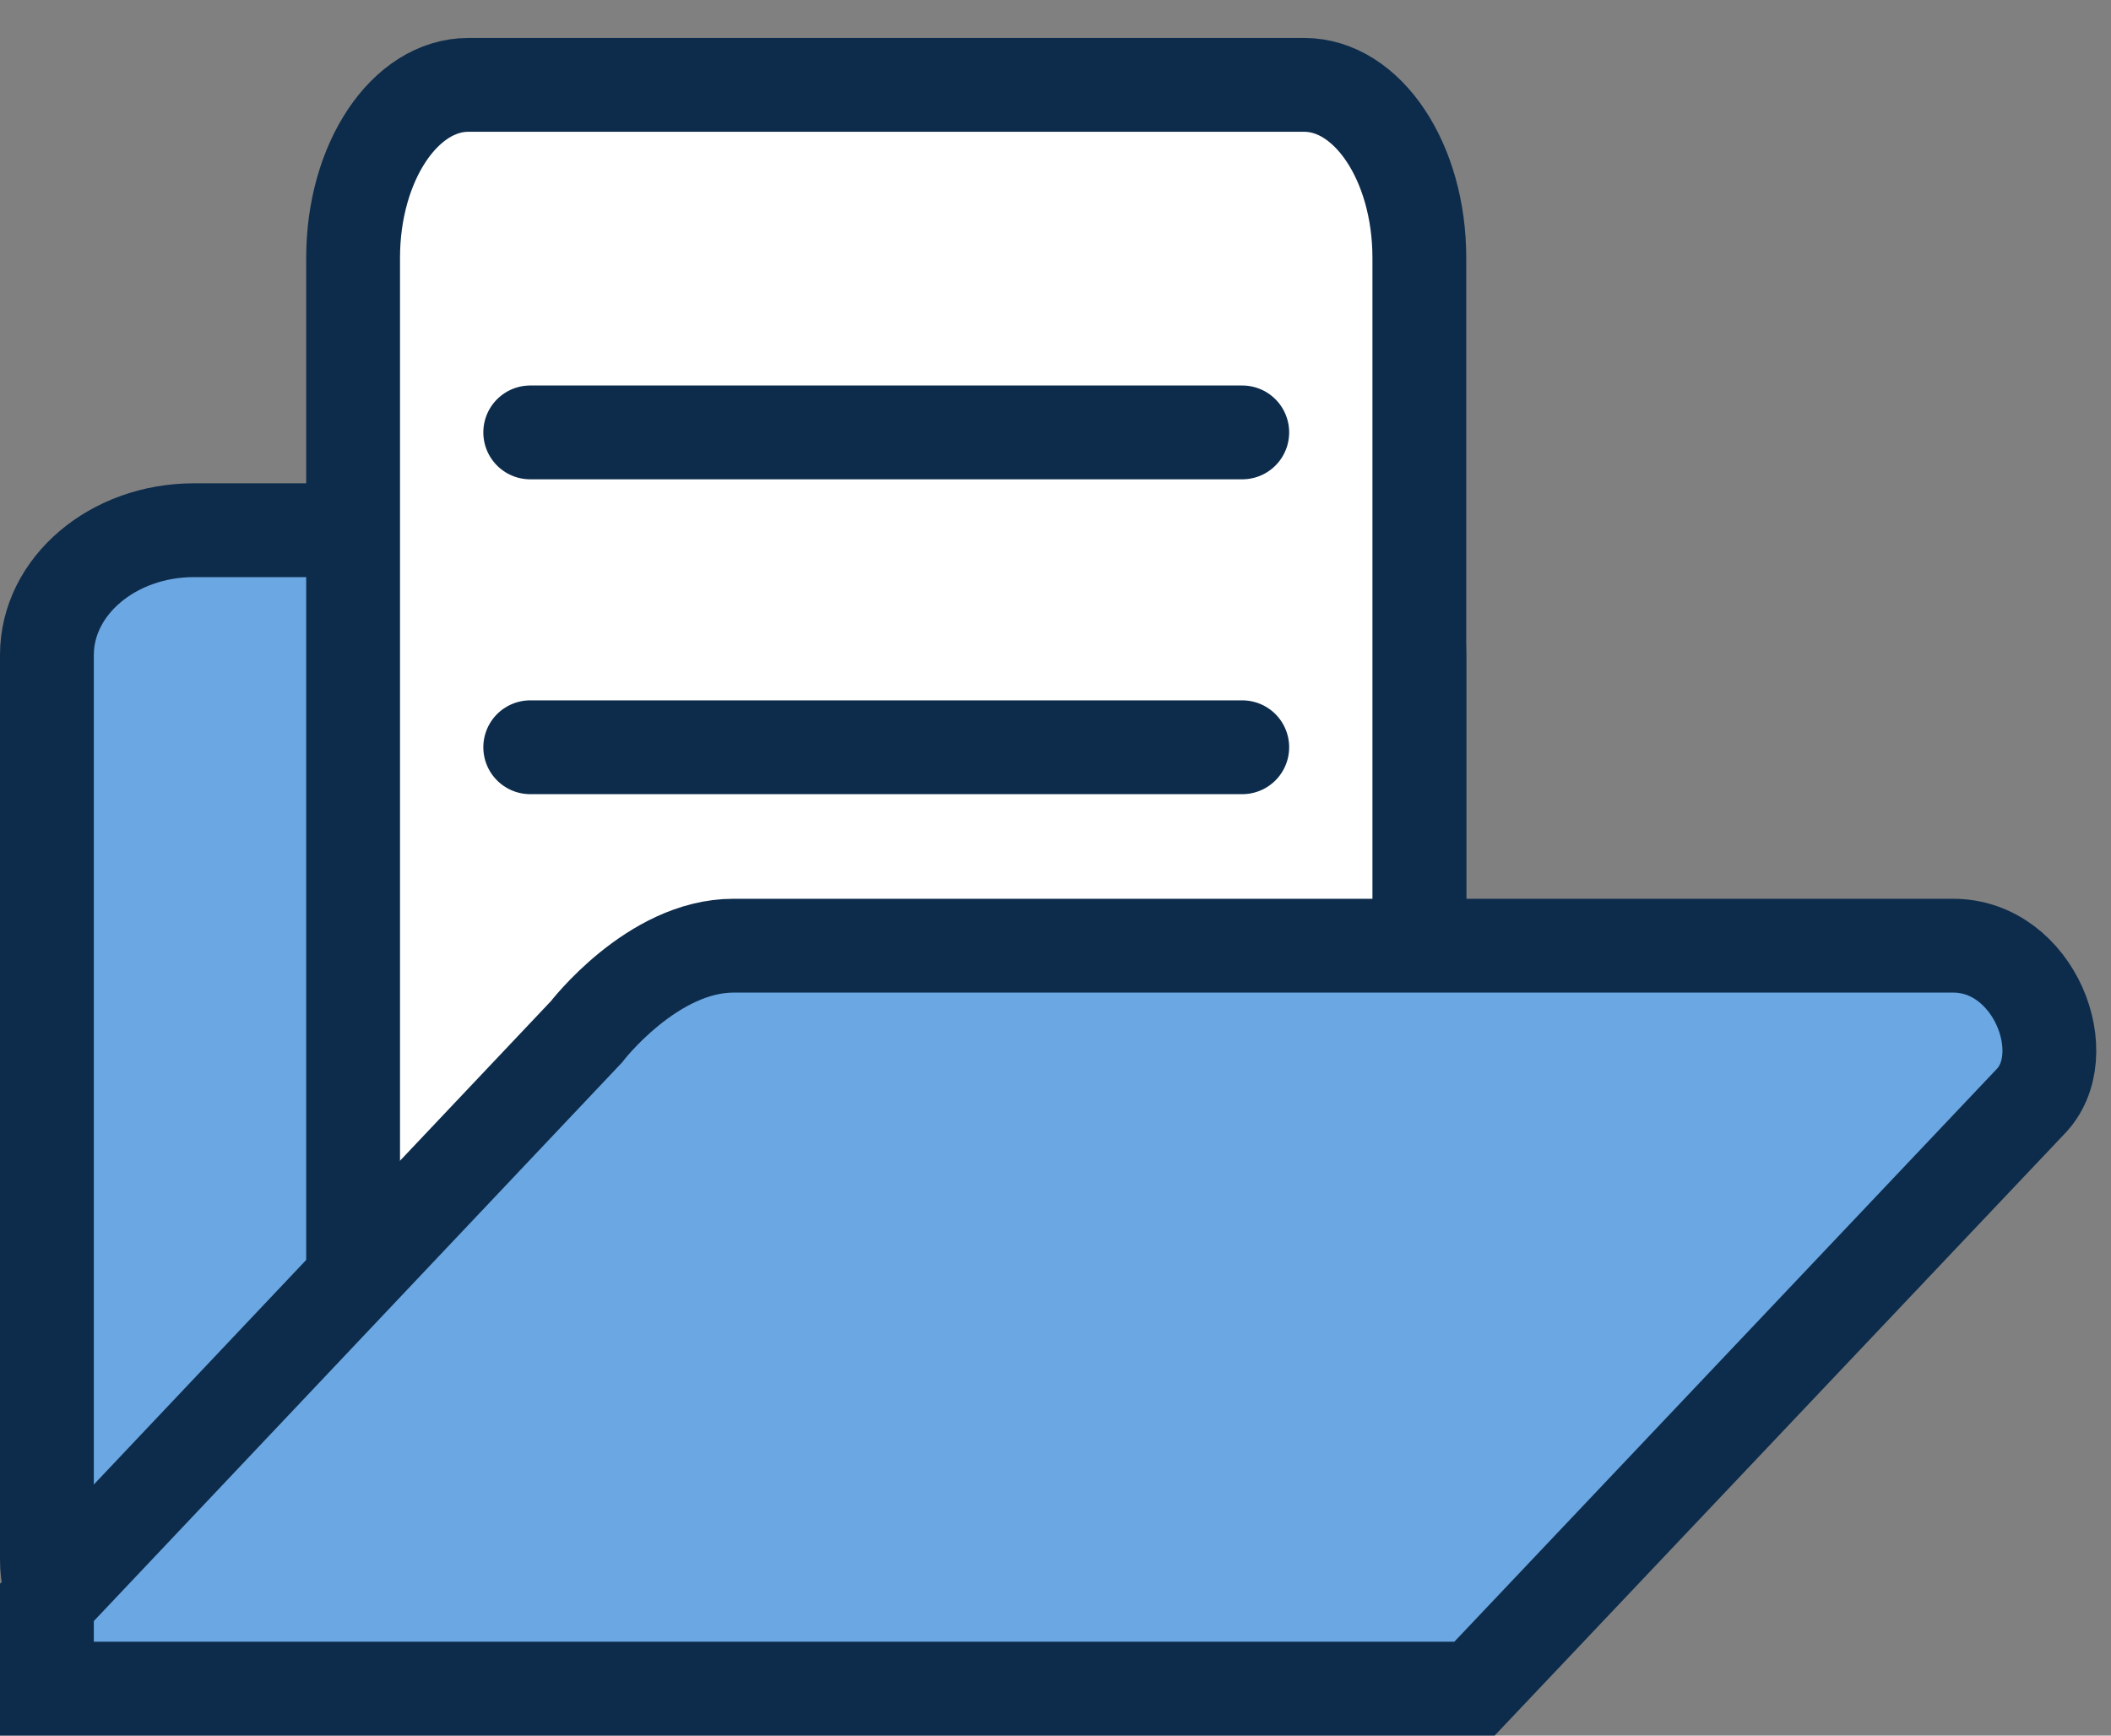
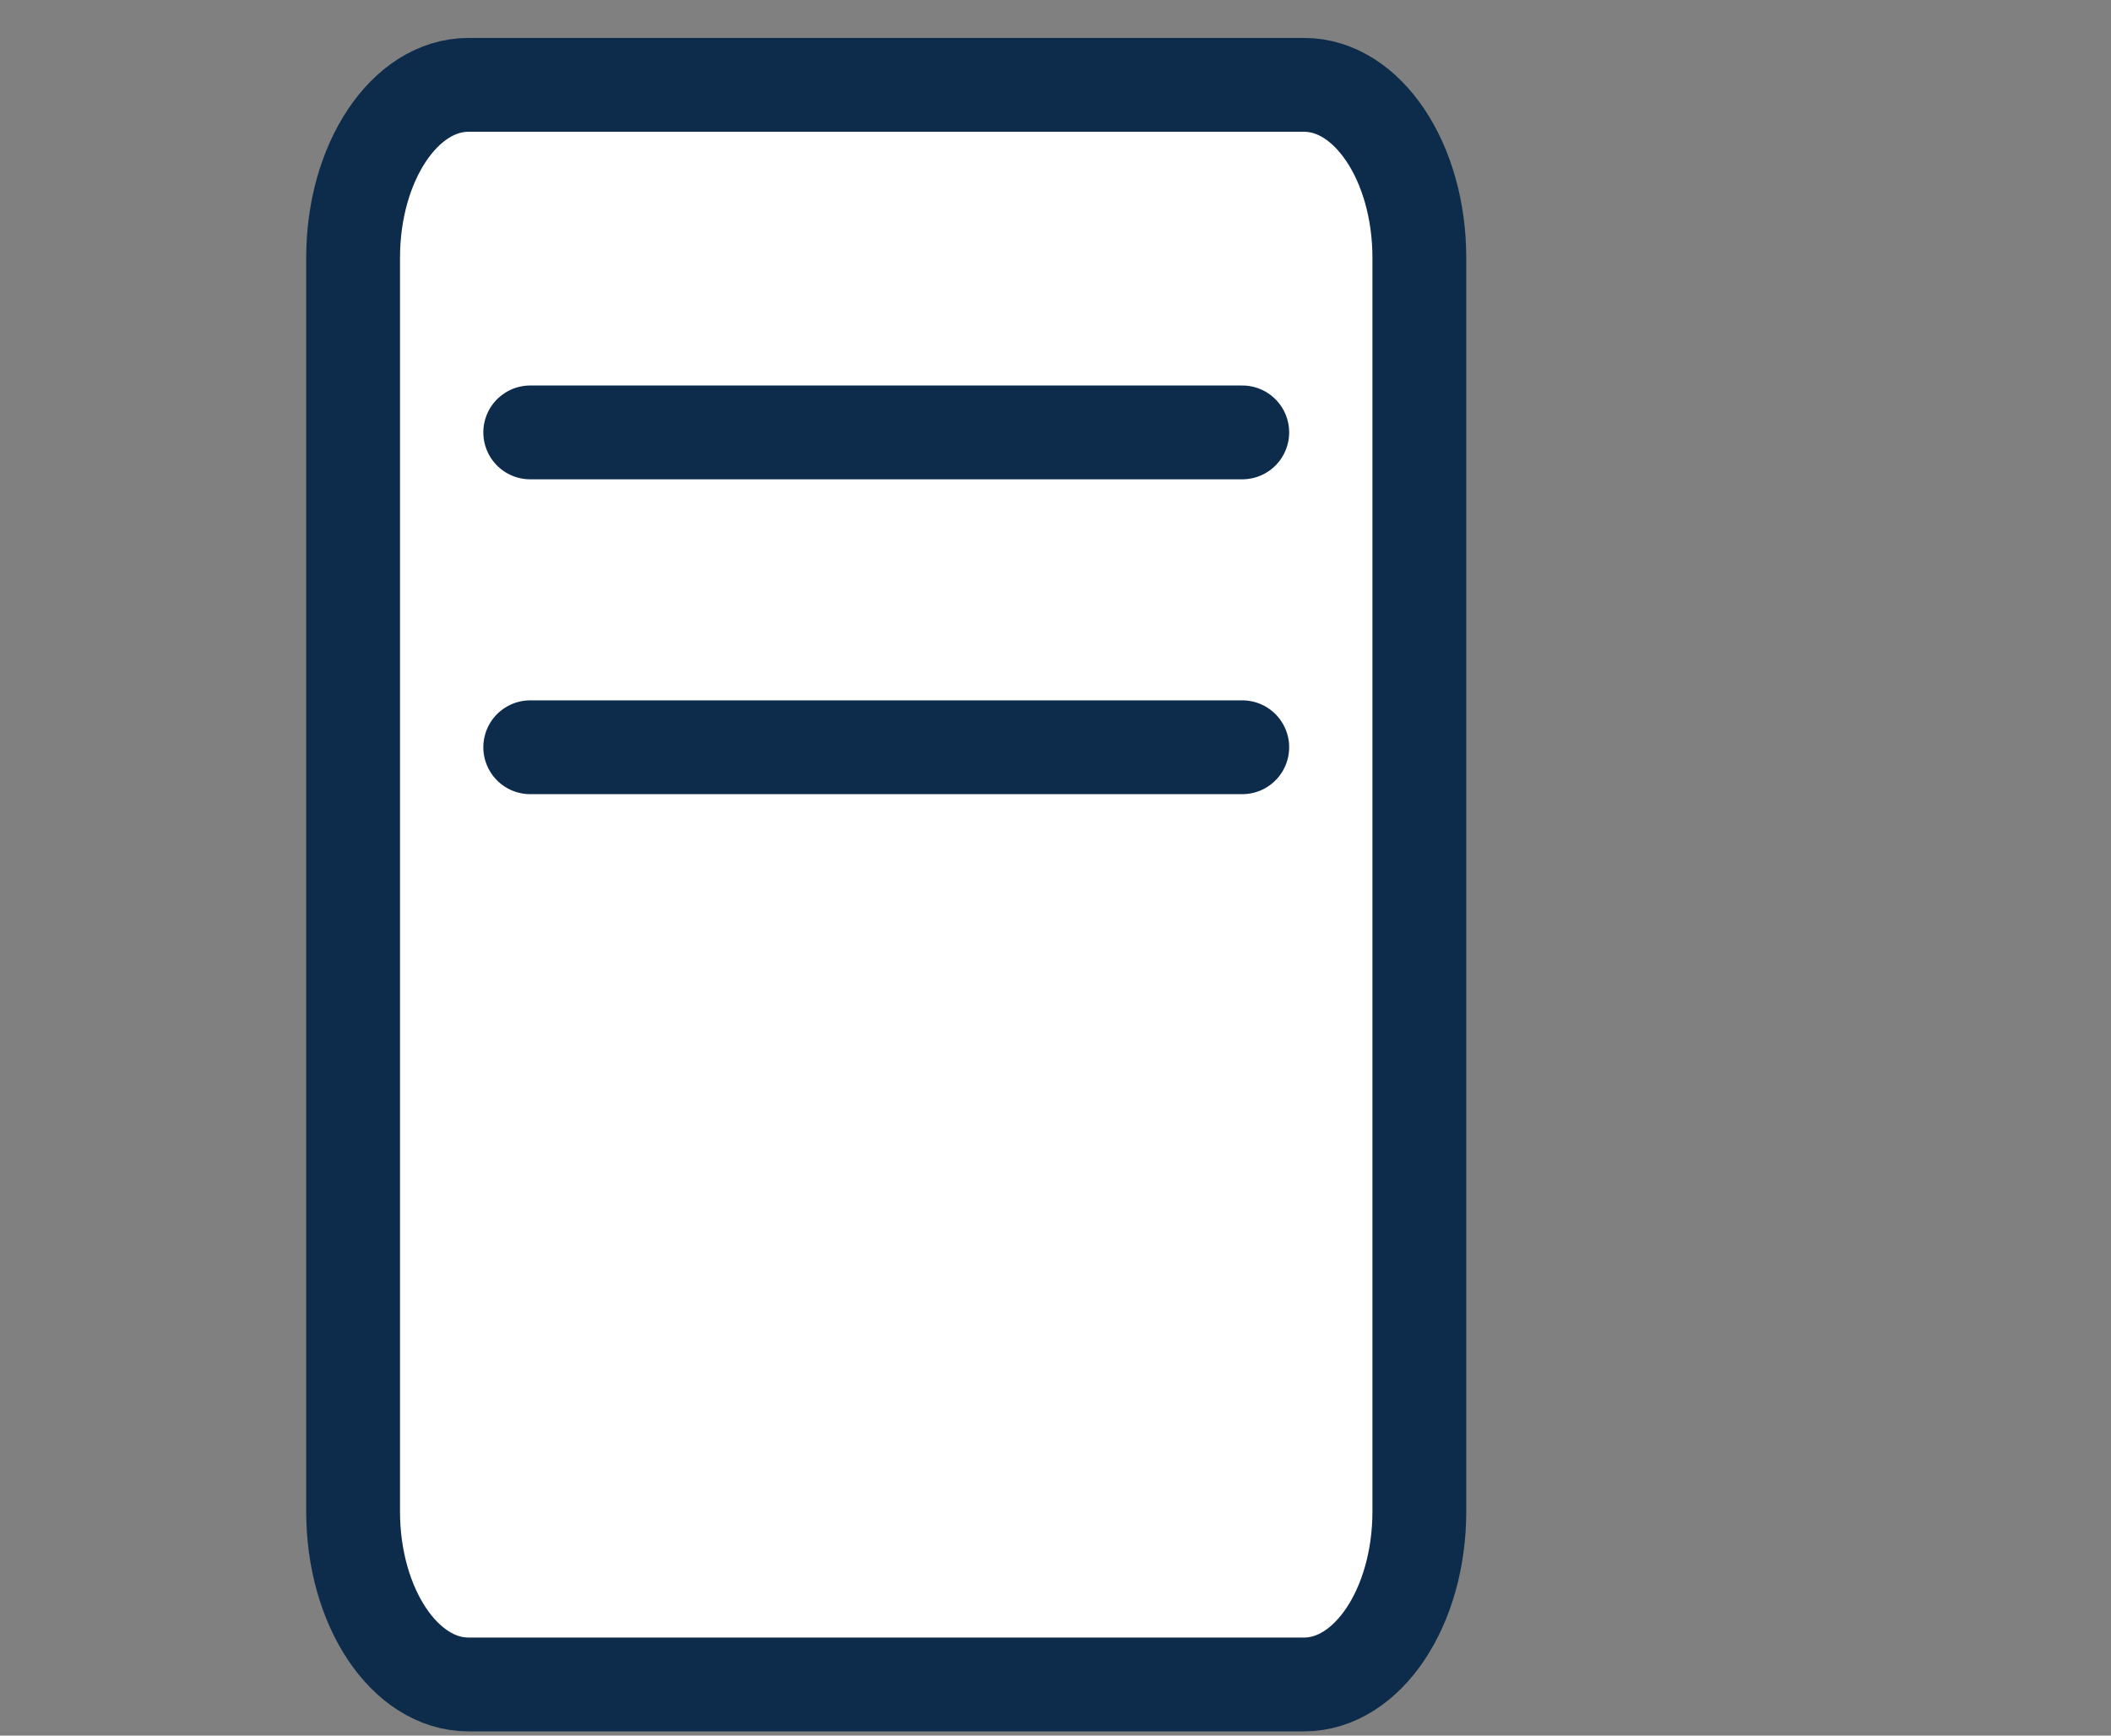
<svg xmlns="http://www.w3.org/2000/svg" width="45" height="37" viewBox="0 0 45 37" fill="none">
  <rect x="0" y="0" width="45" height="37" fill="#808080" stroke="none" />
-   <path d="M27.121 11.303H4.135C2.404 11.303 1 12.495 1 13.964V33.249C1 34.718 2.404 35.909 4.135 35.909H27.121C28.852 35.909 30.256 34.718 30.256 33.249V13.964C30.256 12.495 28.852 11.303 27.121 11.303Z" fill="#6BA7E2" stroke="#0D2C4B" stroke-width="2" stroke-miterlimit="22.926" />
  <path d="M27.799 1.809H9.985C8.628 1.809 7.527 3.459 7.527 5.495V32.222C7.527 34.258 8.628 35.909 9.985 35.909H27.799C29.156 35.909 30.256 34.258 30.256 32.222V5.495C30.256 3.459 29.156 1.809 27.799 1.809Z" fill="white" stroke="#0D2C4B" stroke-width="2" stroke-miterlimit="22.926" />
  <path d="M11.303 15.93H26.481" stroke="#0D2C4B" stroke-width="2" stroke-miterlimit="22.926" stroke-linecap="round" stroke-linejoin="round" />
  <path d="M11.303 9.218H26.481" stroke="#0D2C4B" stroke-width="2" stroke-miterlimit="22.926" stroke-linecap="round" stroke-linejoin="round" />
-   <path d="M41.635 20.16H15.635C13.904 20.16 12.5 21.998 12.5 21.998L1 34.16L1 35.998H27.5L31.432 35.998L43.27 23.498C44.27 22.498 43.367 20.16 41.635 20.16Z" fill="#6BA7E2" stroke="#0D2C4B" stroke-width="2" stroke-miterlimit="22.926" />
</svg>